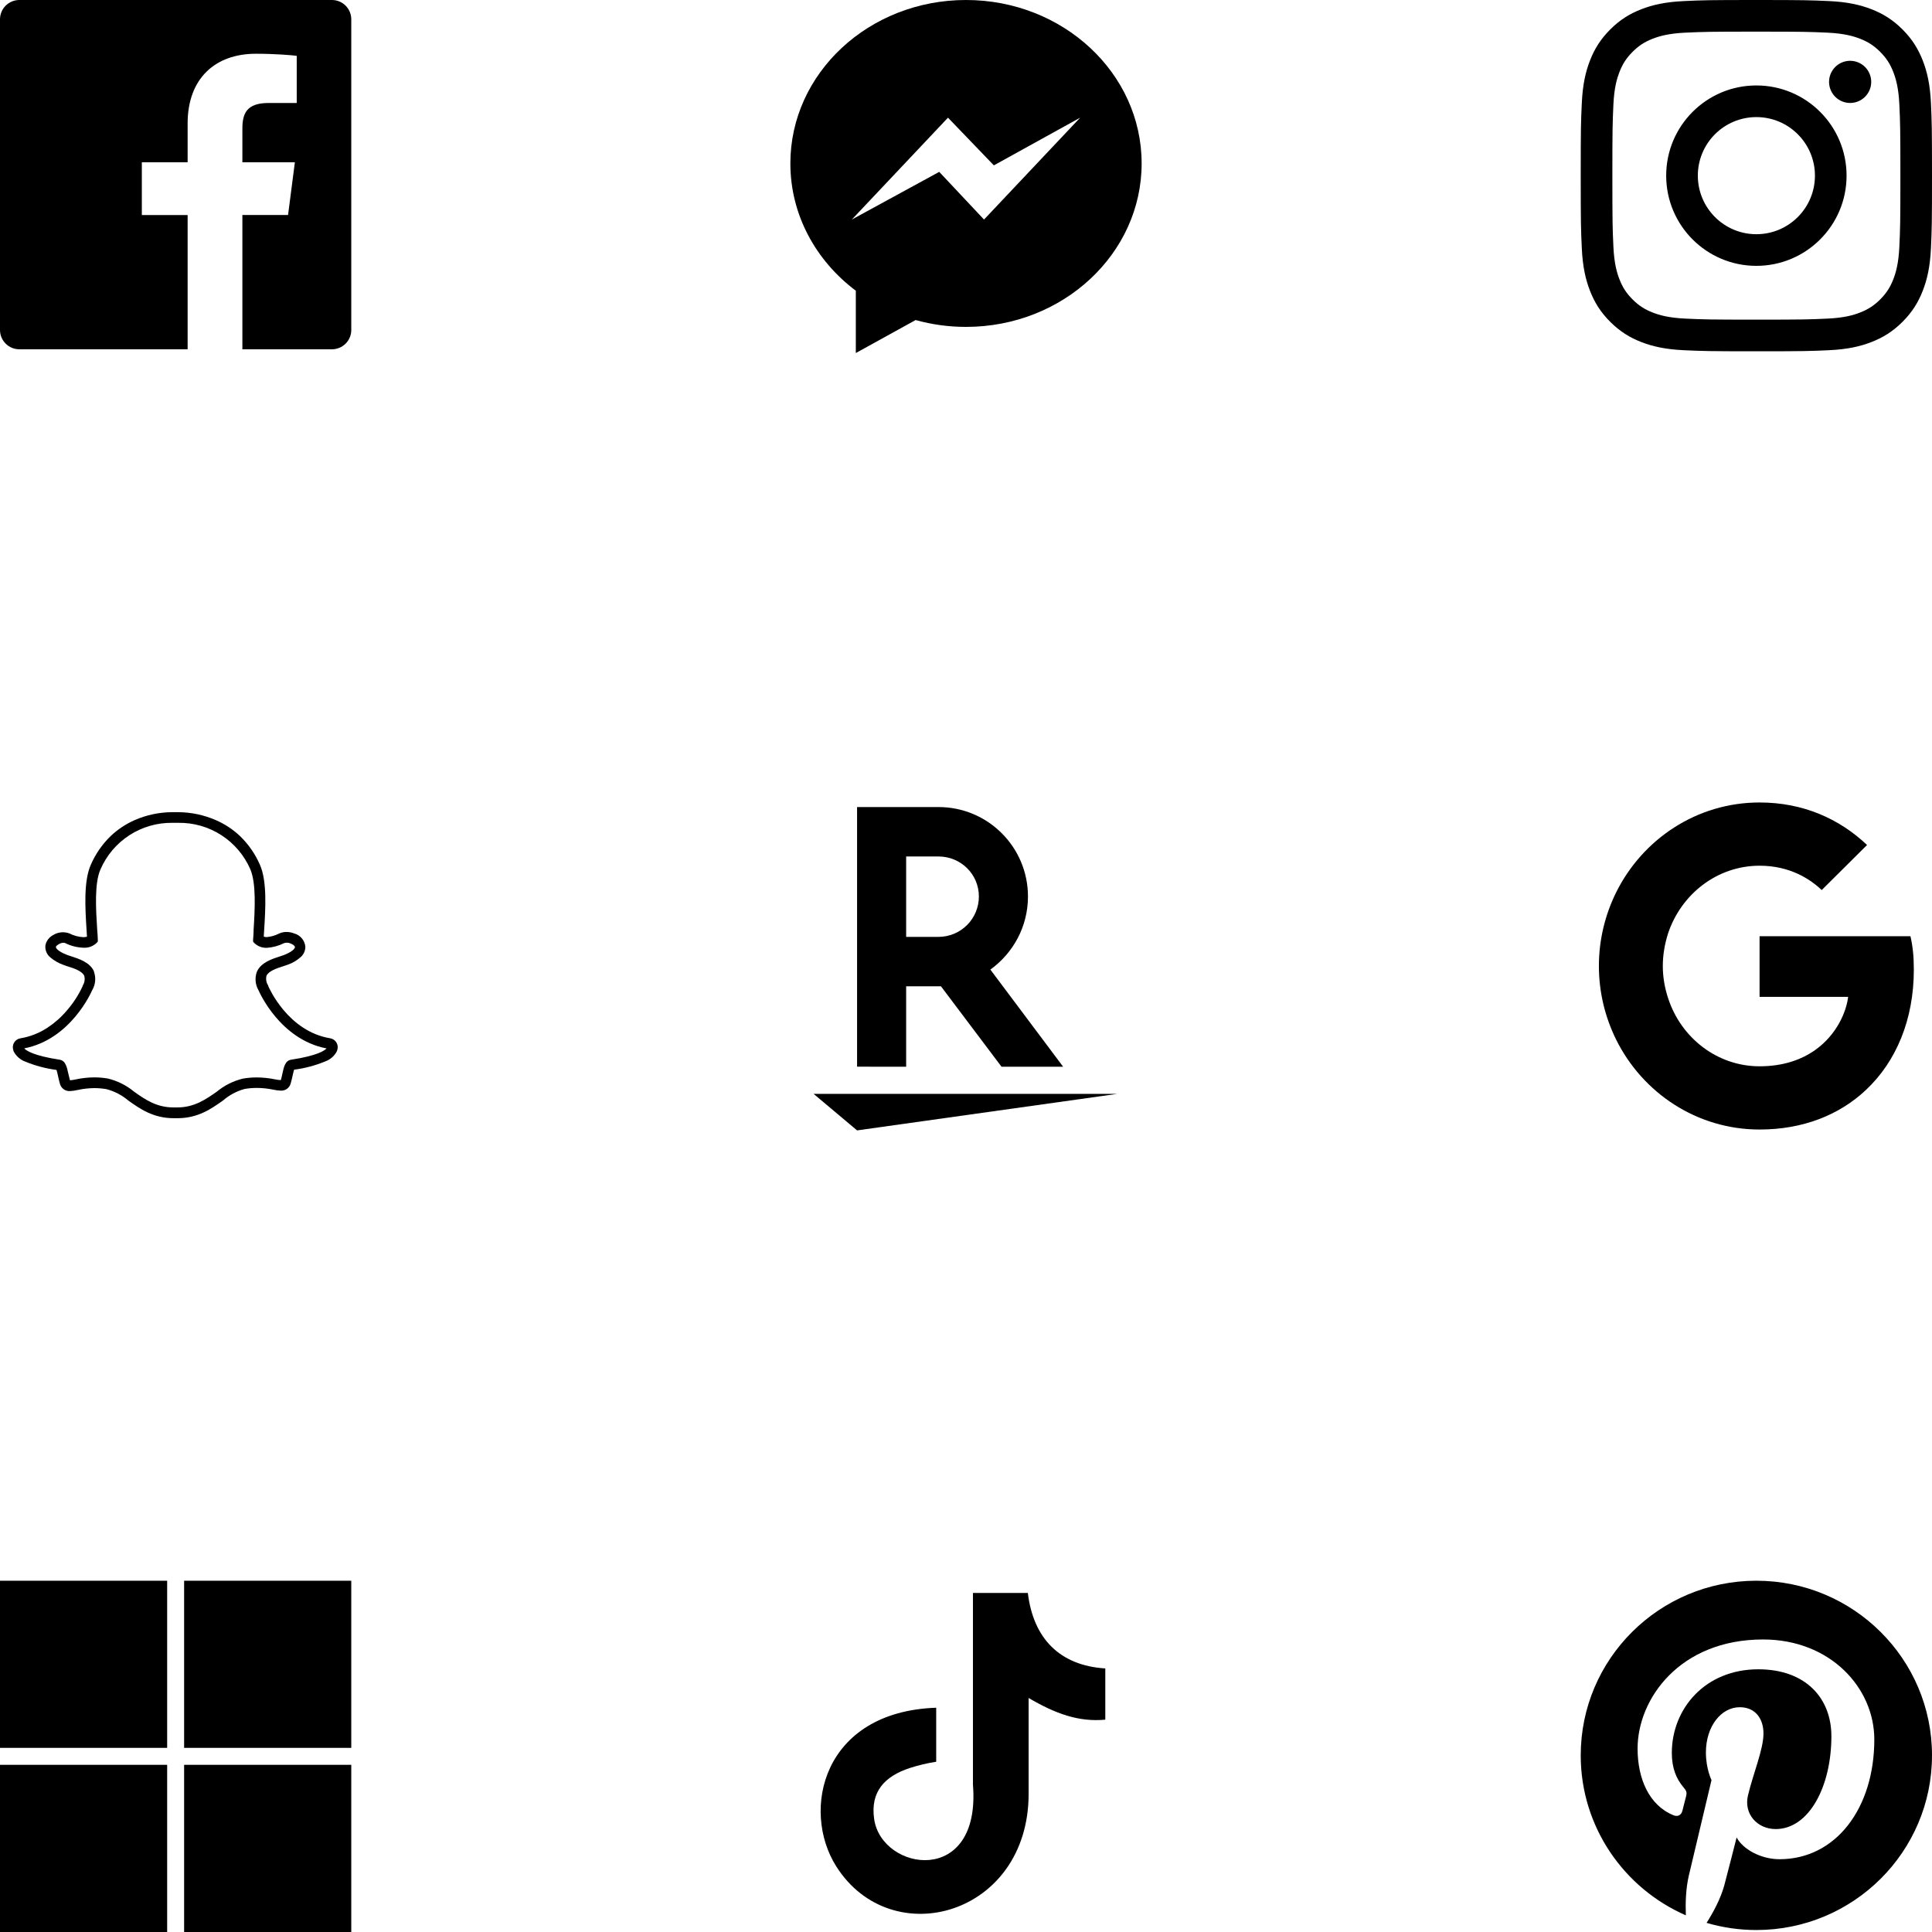
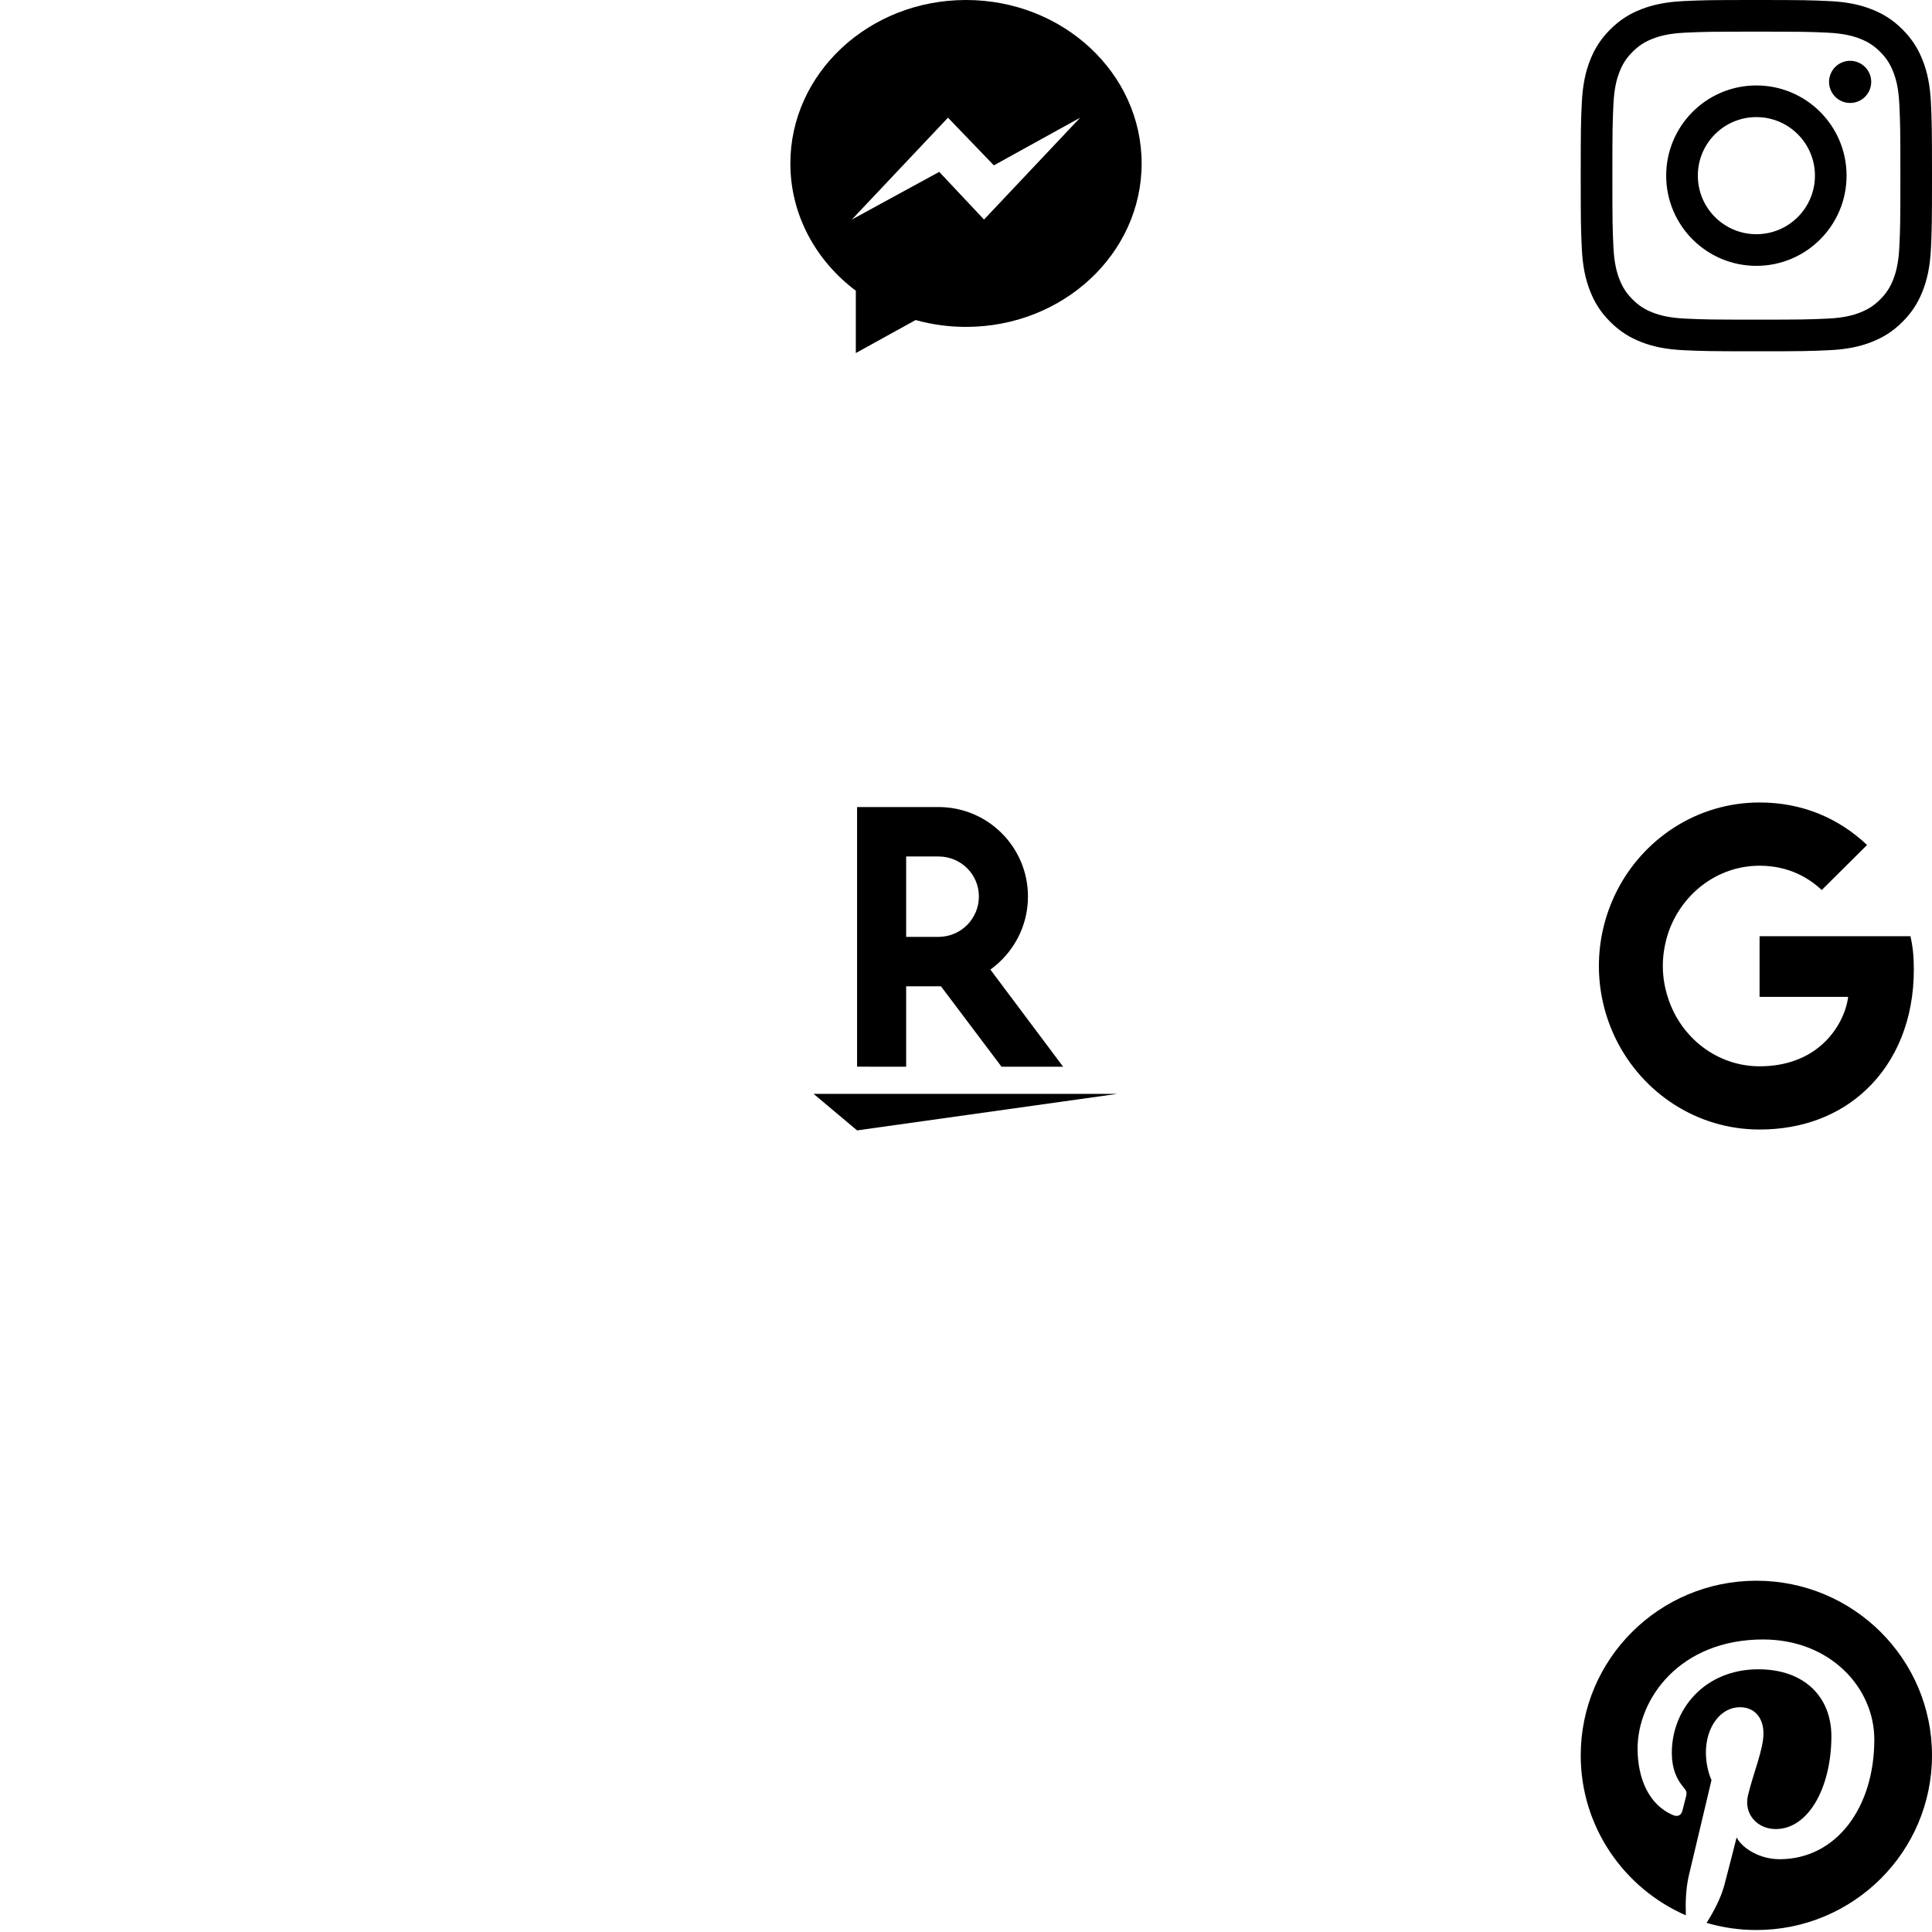
<svg xmlns="http://www.w3.org/2000/svg" width="440" height="440" viewBox="0 0 440 440" fill="none">
  <g clip-path="url(#clip0_2203_49501)">
    <g clip-path="url(#clip1_2203_49501)">
-       <path d="M55.2 79.549H75.586C76.756 79.549 77.878 79.087 78.708 78.262C79.535 77.439 80 76.323 80 75.159V4.388C79.996 3.221 79.529 2.103 78.702 1.28C77.874 0.457 76.753 -0.003 75.586 1.7592e-05H4.414C3.836 -0.002 3.263 0.111 2.729 0.33C2.194 0.55 1.708 0.873 1.298 1.28C0.888 1.688 0.562 2.172 0.34 2.706C0.117 3.239 0.002 3.811 0 4.389L0 75.159C0.001 75.737 0.117 76.309 0.339 76.842C0.562 77.376 0.888 77.86 1.297 78.268C1.707 78.676 2.193 78.999 2.728 79.219C3.263 79.438 3.836 79.551 4.414 79.549H42.731V48.974H32.303V36.965H42.731V28.11C42.731 17.837 49.043 12.241 58.261 12.241C62.675 12.241 66.469 12.568 67.578 12.714V23.452L61.182 23.455C56.171 23.455 55.201 25.825 55.201 29.301V36.965H67.154L65.603 48.968H55.2V79.549Z" fill="black" />
-     </g>
+       </g>
    <path d="M220 0C242.091 0 260 16.666 260 37.223C260 57.782 242.092 74.447 220 74.447C216.122 74.45 212.262 73.926 208.526 72.888L194.906 80.401V66.208C185.817 59.388 180 48.938 180 37.223C180 16.666 197.908 0 220 0ZM224.105 50L246 26.8L226.345 37.661L215.897 26.8L194 50L213.903 39.142L224.105 50Z" fill="black" />
    <g clip-path="url(#clip2_2203_49501)">
      <path d="M386.67 40C386.67 32.639 392.637 26.668 400.003 26.668C407.367 26.668 413.341 32.639 413.341 40.004C413.341 47.365 407.367 53.339 400.003 53.339C392.64 53.339 386.672 47.367 386.672 40.004M379.462 40.004C379.462 51.346 388.658 60.545 400 60.545C411.346 60.545 420.543 51.348 420.543 40.004C420.543 28.658 411.346 19.461 400 19.461C388.658 19.461 379.462 28.659 379.462 40.004ZM416.554 18.647C416.554 19.277 416.678 19.902 416.919 20.484C417.161 21.067 417.514 21.596 417.96 22.042C418.406 22.488 418.935 22.842 419.517 23.084C420.1 23.325 420.724 23.45 421.354 23.45C421.985 23.45 422.609 23.326 423.192 23.085C423.775 22.844 424.304 22.49 424.75 22.044C425.196 21.599 425.55 21.069 425.791 20.487C426.033 19.904 426.157 19.28 426.157 18.65C426.158 17.376 425.652 16.155 424.752 15.254C423.852 14.354 422.631 13.847 421.357 13.847C420.084 13.847 418.862 14.352 417.962 15.252C417.061 16.152 416.555 17.373 416.554 18.647ZM383.84 72.561C379.941 72.383 377.821 71.732 376.411 71.186C374.542 70.457 373.211 69.592 371.808 68.193C370.408 66.793 369.541 65.462 368.815 63.593C368.266 62.186 367.615 60.068 367.441 56.168C367.247 51.95 367.207 50.681 367.207 40C367.207 29.319 367.25 28.055 367.44 23.834C367.618 19.934 368.27 17.818 368.815 16.407C369.543 14.539 370.41 13.207 371.808 11.807C373.208 10.407 374.539 9.537 376.408 8.814C377.819 8.265 379.939 7.615 383.839 7.437C388.055 7.244 389.323 7.206 400.001 7.206C410.683 7.206 411.946 7.247 416.167 7.437C420.068 7.615 422.183 8.269 423.594 8.812C425.462 9.538 426.794 10.408 428.194 11.806C429.594 13.207 430.462 14.541 431.188 16.407C431.739 17.817 432.388 19.935 432.567 23.836C432.76 28.057 432.799 29.32 432.799 40.001C432.799 50.681 432.761 51.948 432.567 56.167C432.388 60.068 431.737 62.188 431.192 63.596C430.462 65.463 429.597 66.796 428.199 68.196C426.797 69.593 425.463 70.458 423.597 71.186C422.188 71.737 420.069 72.386 416.168 72.561C411.95 72.756 410.686 72.796 400.003 72.796C389.324 72.796 388.058 72.757 383.843 72.561M383.512 0.244C379.252 0.439 376.346 1.113 373.801 2.102C371.171 3.123 368.939 4.491 366.714 6.714C364.494 8.939 363.123 11.168 362.101 13.801C361.113 16.345 360.437 19.251 360.244 23.51C360.044 27.777 360 29.138 360 40.001C360 50.863 360.046 52.226 360.243 56.492C360.437 60.752 361.112 63.659 362.101 66.203C363.121 68.832 364.487 71.065 366.713 73.29C368.938 75.51 371.167 76.877 373.8 77.902C376.346 78.89 379.25 79.566 383.51 79.76C387.779 79.953 389.138 80.003 400.001 80.003C410.868 80.003 412.23 79.957 416.494 79.76C420.753 79.567 423.661 78.891 426.204 77.903C428.834 76.879 431.063 75.512 433.291 73.291C435.513 71.066 436.879 68.832 437.903 66.201C438.891 63.659 439.57 60.753 439.763 56.492C439.956 52.225 440 50.865 440 40.001C440 29.138 439.954 27.777 439.763 23.509C439.567 19.251 438.891 16.343 437.902 13.799C436.877 11.171 435.513 8.939 433.29 6.712C431.065 4.491 428.834 3.121 426.207 2.099C423.661 1.113 420.753 0.433 416.497 0.243C412.233 0.05 410.866 0 400.007 0C389.138 0 387.781 0.046 383.51 0.243" fill="black" />
    </g>
-     <path d="M75.228 236.469C65.572 234.883 61.269 224.966 61.09 224.566C61.092 224.529 61.092 224.492 61.09 224.455C60.87 224.134 60.721 223.77 60.652 223.388C60.583 223.005 60.596 222.612 60.69 222.234C61.159 221.131 63.117 220.497 64.414 220.083C64.828 219.959 65.2 219.834 65.517 219.71C66.649 219.322 67.687 218.701 68.566 217.89C68.873 217.598 69.118 217.247 69.286 216.859C69.454 216.47 69.542 216.051 69.545 215.628C69.483 214.917 69.204 214.243 68.744 213.697C68.285 213.152 67.669 212.761 66.979 212.579C66.43 212.362 65.845 212.25 65.255 212.248C64.695 212.241 64.14 212.354 63.627 212.579C62.727 213.047 61.742 213.333 60.731 213.421C60.506 213.414 60.284 213.376 60.069 213.31L60.152 211.931C60.469 206.924 60.855 200.676 59.186 196.924C58.111 194.461 56.559 192.234 54.621 190.372C53.006 188.856 51.139 187.633 49.103 186.759C46.412 185.592 43.513 184.982 40.579 184.966H39.2C36.265 184.982 33.365 185.597 30.676 186.772C28.666 187.656 26.823 188.878 25.227 190.386C23.299 192.246 21.757 194.467 20.69 196.924C19.007 200.69 19.407 206.924 19.724 211.945L19.807 213.324C19.533 213.398 19.25 213.435 18.965 213.434C17.874 213.377 16.807 213.09 15.834 212.593C15.223 212.36 14.566 212.272 13.915 212.337C13.264 212.402 12.636 212.617 12.083 212.966C11.654 213.192 11.279 213.508 10.982 213.891C10.685 214.273 10.472 214.715 10.359 215.186C10.276 215.728 10.34 216.283 10.543 216.792C10.747 217.302 11.083 217.747 11.517 218.083C12.357 218.787 13.314 219.337 14.345 219.71C14.676 219.848 15.048 219.959 15.448 220.097C16.745 220.497 18.703 221.131 19.186 222.234C19.288 222.608 19.309 222.999 19.25 223.382C19.191 223.764 19.051 224.13 18.841 224.455V224.552C17.896 226.599 16.66 228.499 15.172 230.193C13.904 231.689 12.427 232.994 10.786 234.069C8.932 235.283 6.847 236.1 4.662 236.469C4.157 236.547 3.698 236.811 3.377 237.209C3.056 237.607 2.894 238.11 2.924 238.621C2.954 238.918 3.023 239.211 3.131 239.49C3.703 240.56 4.652 241.381 5.793 241.793C8.061 242.72 10.439 243.351 12.869 243.669C12.979 243.986 13.117 244.593 13.214 245.048C13.31 245.503 13.462 246.193 13.641 246.8C13.766 247.304 14.063 247.748 14.482 248.056C14.9 248.363 15.413 248.514 15.931 248.483C16.526 248.456 17.117 248.373 17.697 248.234C18.934 247.966 20.196 247.822 21.462 247.807C22.387 247.808 23.309 247.887 24.221 248.041C26.059 248.519 27.766 249.405 29.214 250.634C31.876 252.524 34.897 254.662 39.545 254.662H40.441C45.09 254.662 48.11 252.524 50.786 250.634C52.214 249.397 53.901 248.497 55.724 248C56.636 247.845 57.558 247.767 58.483 247.766C59.753 247.773 61.019 247.907 62.262 248.166C62.833 248.296 63.415 248.37 64 248.386H64.097C64.581 248.38 65.05 248.215 65.432 247.916C65.813 247.617 66.086 247.2 66.207 246.731C66.386 246.138 66.496 245.586 66.634 244.993C66.717 244.634 66.855 244 66.979 243.614C69.41 243.301 71.789 242.67 74.055 241.738C75.192 241.331 76.136 240.514 76.703 239.448C76.824 239.173 76.894 238.879 76.91 238.579C76.932 238.084 76.773 237.597 76.464 237.209C76.155 236.821 75.716 236.558 75.228 236.469ZM21.434 221.297C20.538 219.159 17.931 218.345 16.221 217.793C15.848 217.669 15.517 217.572 15.283 217.476C13.062 216.621 12.69 215.862 12.731 215.628C12.772 215.393 13.669 214.703 14.455 214.703C14.583 214.701 14.709 214.724 14.828 214.772C16.115 215.419 17.526 215.781 18.965 215.834C19.516 215.875 20.069 215.8 20.589 215.615C21.109 215.43 21.585 215.138 21.986 214.759L22.276 214.441V213.986C22.276 213.283 22.193 212.607 22.138 211.766C21.834 207.021 21.476 201.117 22.896 197.972C24.274 194.8 26.557 192.104 29.46 190.222C32.362 188.34 35.755 187.356 39.214 187.393H40.593C44.061 187.338 47.468 188.309 50.385 190.184C53.303 192.059 55.602 194.754 56.993 197.931C58.372 201.145 58.055 207.062 57.752 211.807V212.193C57.752 212.814 57.669 213.434 57.641 214.014V214.455L57.945 214.8C58.687 215.497 59.671 215.878 60.69 215.862H60.786C62.14 215.768 63.462 215.407 64.676 214.8C65.163 214.632 65.696 214.656 66.165 214.869C66.786 215.09 67.172 215.462 67.172 215.71C67.172 215.71 67.172 216.524 64.662 217.503L63.724 217.821C62 218.372 59.407 219.2 58.496 221.324C58.249 222.008 58.154 222.738 58.218 223.462C58.282 224.186 58.504 224.888 58.869 225.517C59.076 225.972 63.779 236.745 74.372 238.772C73.917 239.269 72.262 240.428 66.317 241.338C64.938 241.545 64.648 242.979 64.317 244.497C64.207 245.021 64.11 245.476 63.959 245.986C63.527 245.968 63.098 245.913 62.676 245.821C61.278 245.531 59.855 245.383 58.428 245.379C57.392 245.379 56.358 245.466 55.338 245.641C53.135 246.173 51.082 247.201 49.338 248.648C46.897 250.345 44.276 252.207 40.4 252.207H39.49C35.614 252.207 33.034 250.386 30.552 248.634C28.814 247.185 26.765 246.156 24.566 245.628C23.545 245.453 22.511 245.365 21.476 245.366C20.047 245.373 18.623 245.53 17.227 245.834C16.801 245.931 16.367 245.996 15.931 246.028C15.793 245.531 15.683 245.034 15.559 244.497C15.227 242.979 14.924 241.545 13.572 241.338C7.724 240.441 6.014 239.31 5.517 238.759C16.083 236.717 20.8 225.959 20.993 225.517C21.367 224.887 21.597 224.181 21.666 223.452C21.735 222.722 21.642 221.986 21.393 221.297H21.434Z" fill="black" />
    <path d="M195.193 257.439L185.286 249.117H254.483L195.193 257.439ZM206.37 242.934V224.623H214.297L228.088 242.934H242.117L225.552 220.819C230.703 217.094 234.112 211.069 234.112 204.174C234.112 192.919 224.997 183.801 213.741 183.801H195.193V242.932L206.37 242.934ZM206.37 195.058H213.741C218.814 195.058 222.935 199.099 222.935 204.174C222.934 206.612 221.965 208.95 220.241 210.674C218.517 212.398 216.179 213.367 213.741 213.368H206.37V195.058Z" fill="black" />
    <path d="M368.041 203.283C374.059 191.117 386.419 182.759 400.731 182.759C410.612 182.759 418.866 186.441 425.21 192.441L414.881 202.703C412.239 200.179 407.603 197.159 400.732 197.159C391.055 197.159 382.843 203.655 379.873 212.634C379.142 214.952 378.694 217.434 378.694 220C378.694 222.566 379.141 225.048 379.913 227.366C382.841 236.345 391.055 242.841 400.732 242.841C406.181 242.841 410.328 241.31 413.418 239.117C418.297 235.641 420.494 230.469 420.899 227.034H400.731V213.214H435.09C435.618 215.531 435.862 217.766 435.862 220.828C435.862 232.166 431.877 241.724 424.966 248.221C418.906 253.931 410.612 257.241 400.731 257.241C386.419 257.241 374.059 248.883 368.041 236.717C365.561 231.669 364.138 226 364.138 220C364.138 214 365.561 208.331 368.041 203.283Z" fill="black" />
    <g clip-path="url(#clip3_2203_49501)">
      <path d="M0 360H38.069V398.069H0V360ZM41.931 360H80V398.069H41.931V360ZM0 401.931H38.069V440H0V401.931ZM41.931 401.931H80V440H41.931V401.931Z" fill="black" />
    </g>
-     <path d="M234.08 362.759C235.327 373.131 241.314 379.317 251.724 379.975V391.643C245.691 392.212 240.407 390.305 234.262 386.708V408.53C234.262 436.252 203.008 444.916 190.444 425.046C182.37 412.259 187.313 389.822 213.214 388.923V401.226C211.176 401.54 209.166 402.017 207.204 402.652C201.444 404.539 198.178 408.069 199.085 414.298C200.83 426.229 223.465 429.76 221.582 406.447V362.781H234.079L234.08 362.759Z" fill="black" />
    <g clip-path="url(#clip4_2203_49501)">
      <path d="M400.003 360C377.91 360 360 377.807 360 399.775C360 416.061 369.85 430.051 383.942 436.204C383.832 433.426 383.924 430.092 384.639 427.069C385.411 423.841 389.785 405.397 389.785 405.397C389.785 405.397 388.509 402.859 388.509 399.103C388.509 393.212 391.946 388.808 396.222 388.808C399.859 388.808 401.619 391.527 401.619 394.781C401.619 398.418 399.287 403.859 398.087 408.898C397.086 413.116 400.214 416.557 404.401 416.557C411.979 416.557 417.086 406.88 417.086 395.412C417.086 386.695 411.179 380.171 400.439 380.171C388.306 380.171 380.746 389.171 380.746 399.219C380.746 402.681 381.774 405.126 383.382 407.019C384.124 407.888 384.226 408.236 383.957 409.234C383.767 409.966 383.326 411.727 383.143 412.425C382.876 413.432 382.054 413.79 381.143 413.418C375.552 411.153 372.949 405.068 372.949 398.226C372.949 386.927 382.531 373.379 401.537 373.379C416.811 373.379 426.861 384.367 426.861 396.163C426.861 411.767 418.137 423.423 405.277 423.423C400.957 423.423 396.897 421.101 395.503 418.463C395.503 418.463 393.182 427.628 392.69 429.4C391.843 432.466 390.182 435.53 388.662 437.92C392.344 439.002 396.162 439.551 400 439.549C422.09 439.549 440 421.742 440 399.775C440 377.81 422.09 360 400 360" fill="black" />
    </g>
  </g>
  <defs>
    <clipPath id="clip0_2203_49501">
      <rect width="440" height="440" fill="white" />
    </clipPath>
    <clipPath id="clip1_2203_49501">
-       <rect width="80" height="80" fill="white" />
-     </clipPath>
+       </clipPath>
    <clipPath id="clip2_2203_49501">
      <rect width="80" height="80" fill="white" transform="translate(360)" />
    </clipPath>
    <clipPath id="clip3_2203_49501">
-       <rect width="80" height="80" fill="white" transform="translate(0 360)" />
-     </clipPath>
+       </clipPath>
    <clipPath id="clip4_2203_49501">
      <rect width="80" height="80" fill="white" transform="translate(360 360)" />
    </clipPath>
  </defs>
</svg>